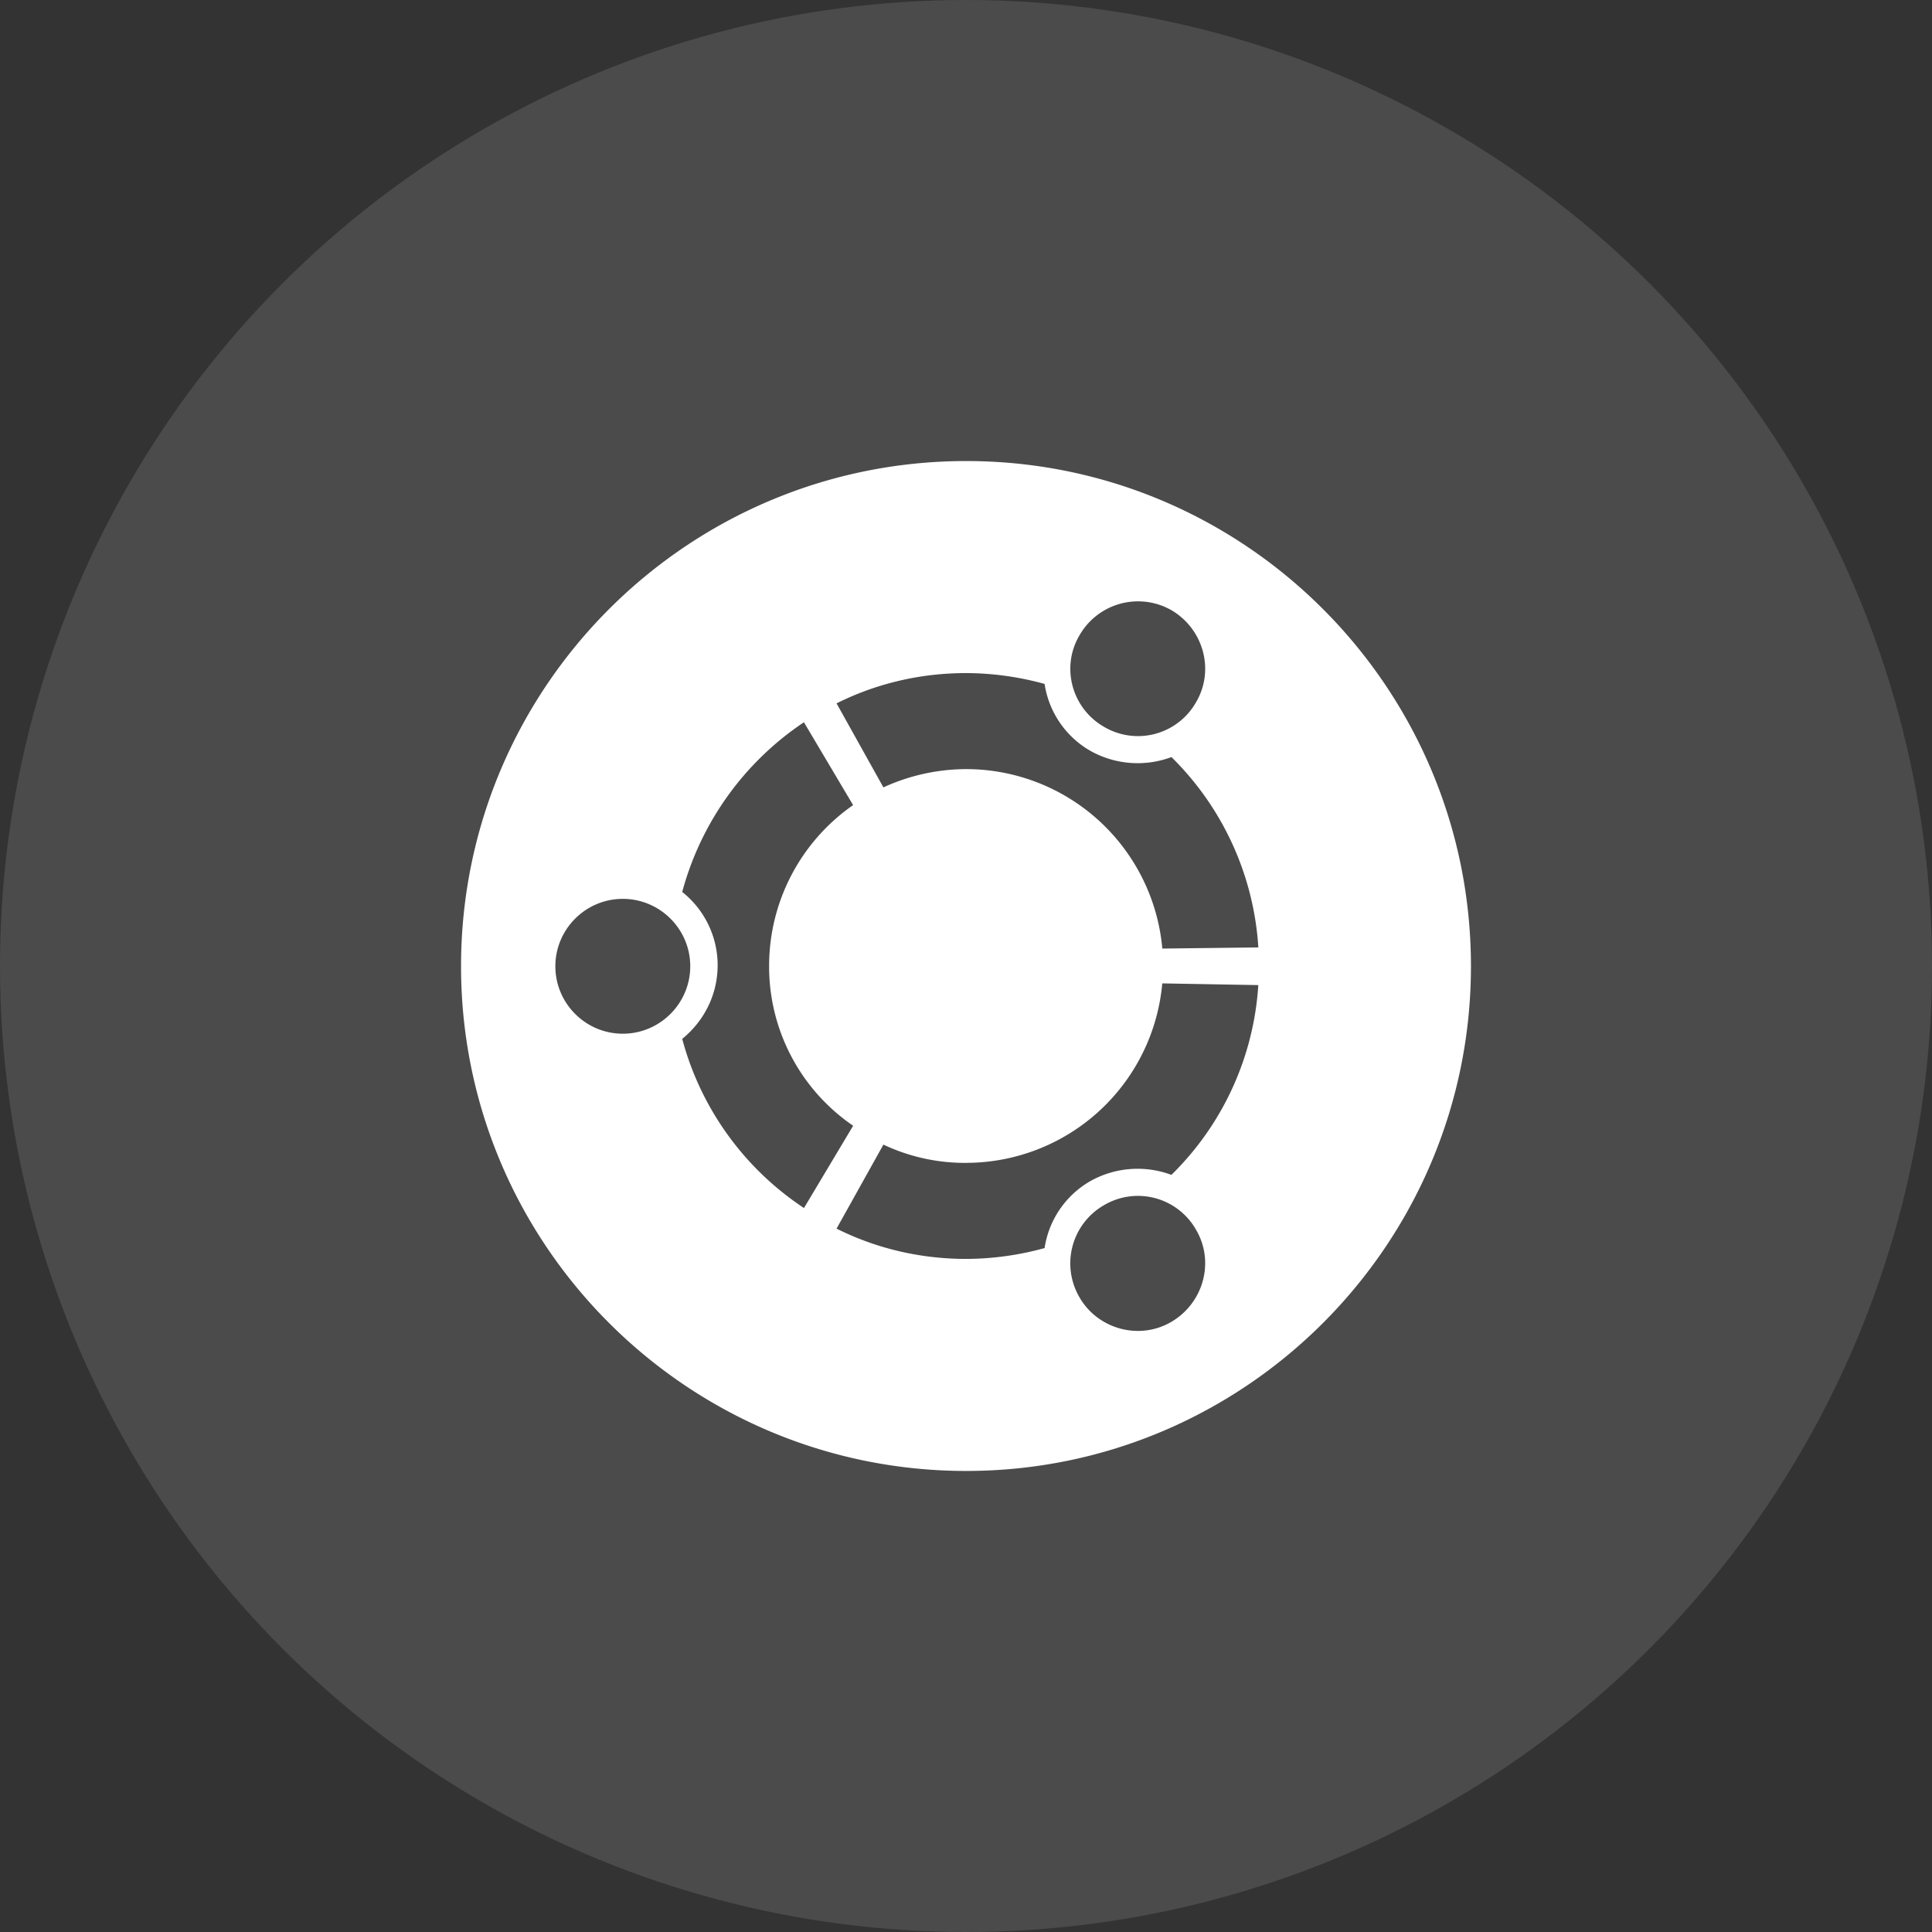
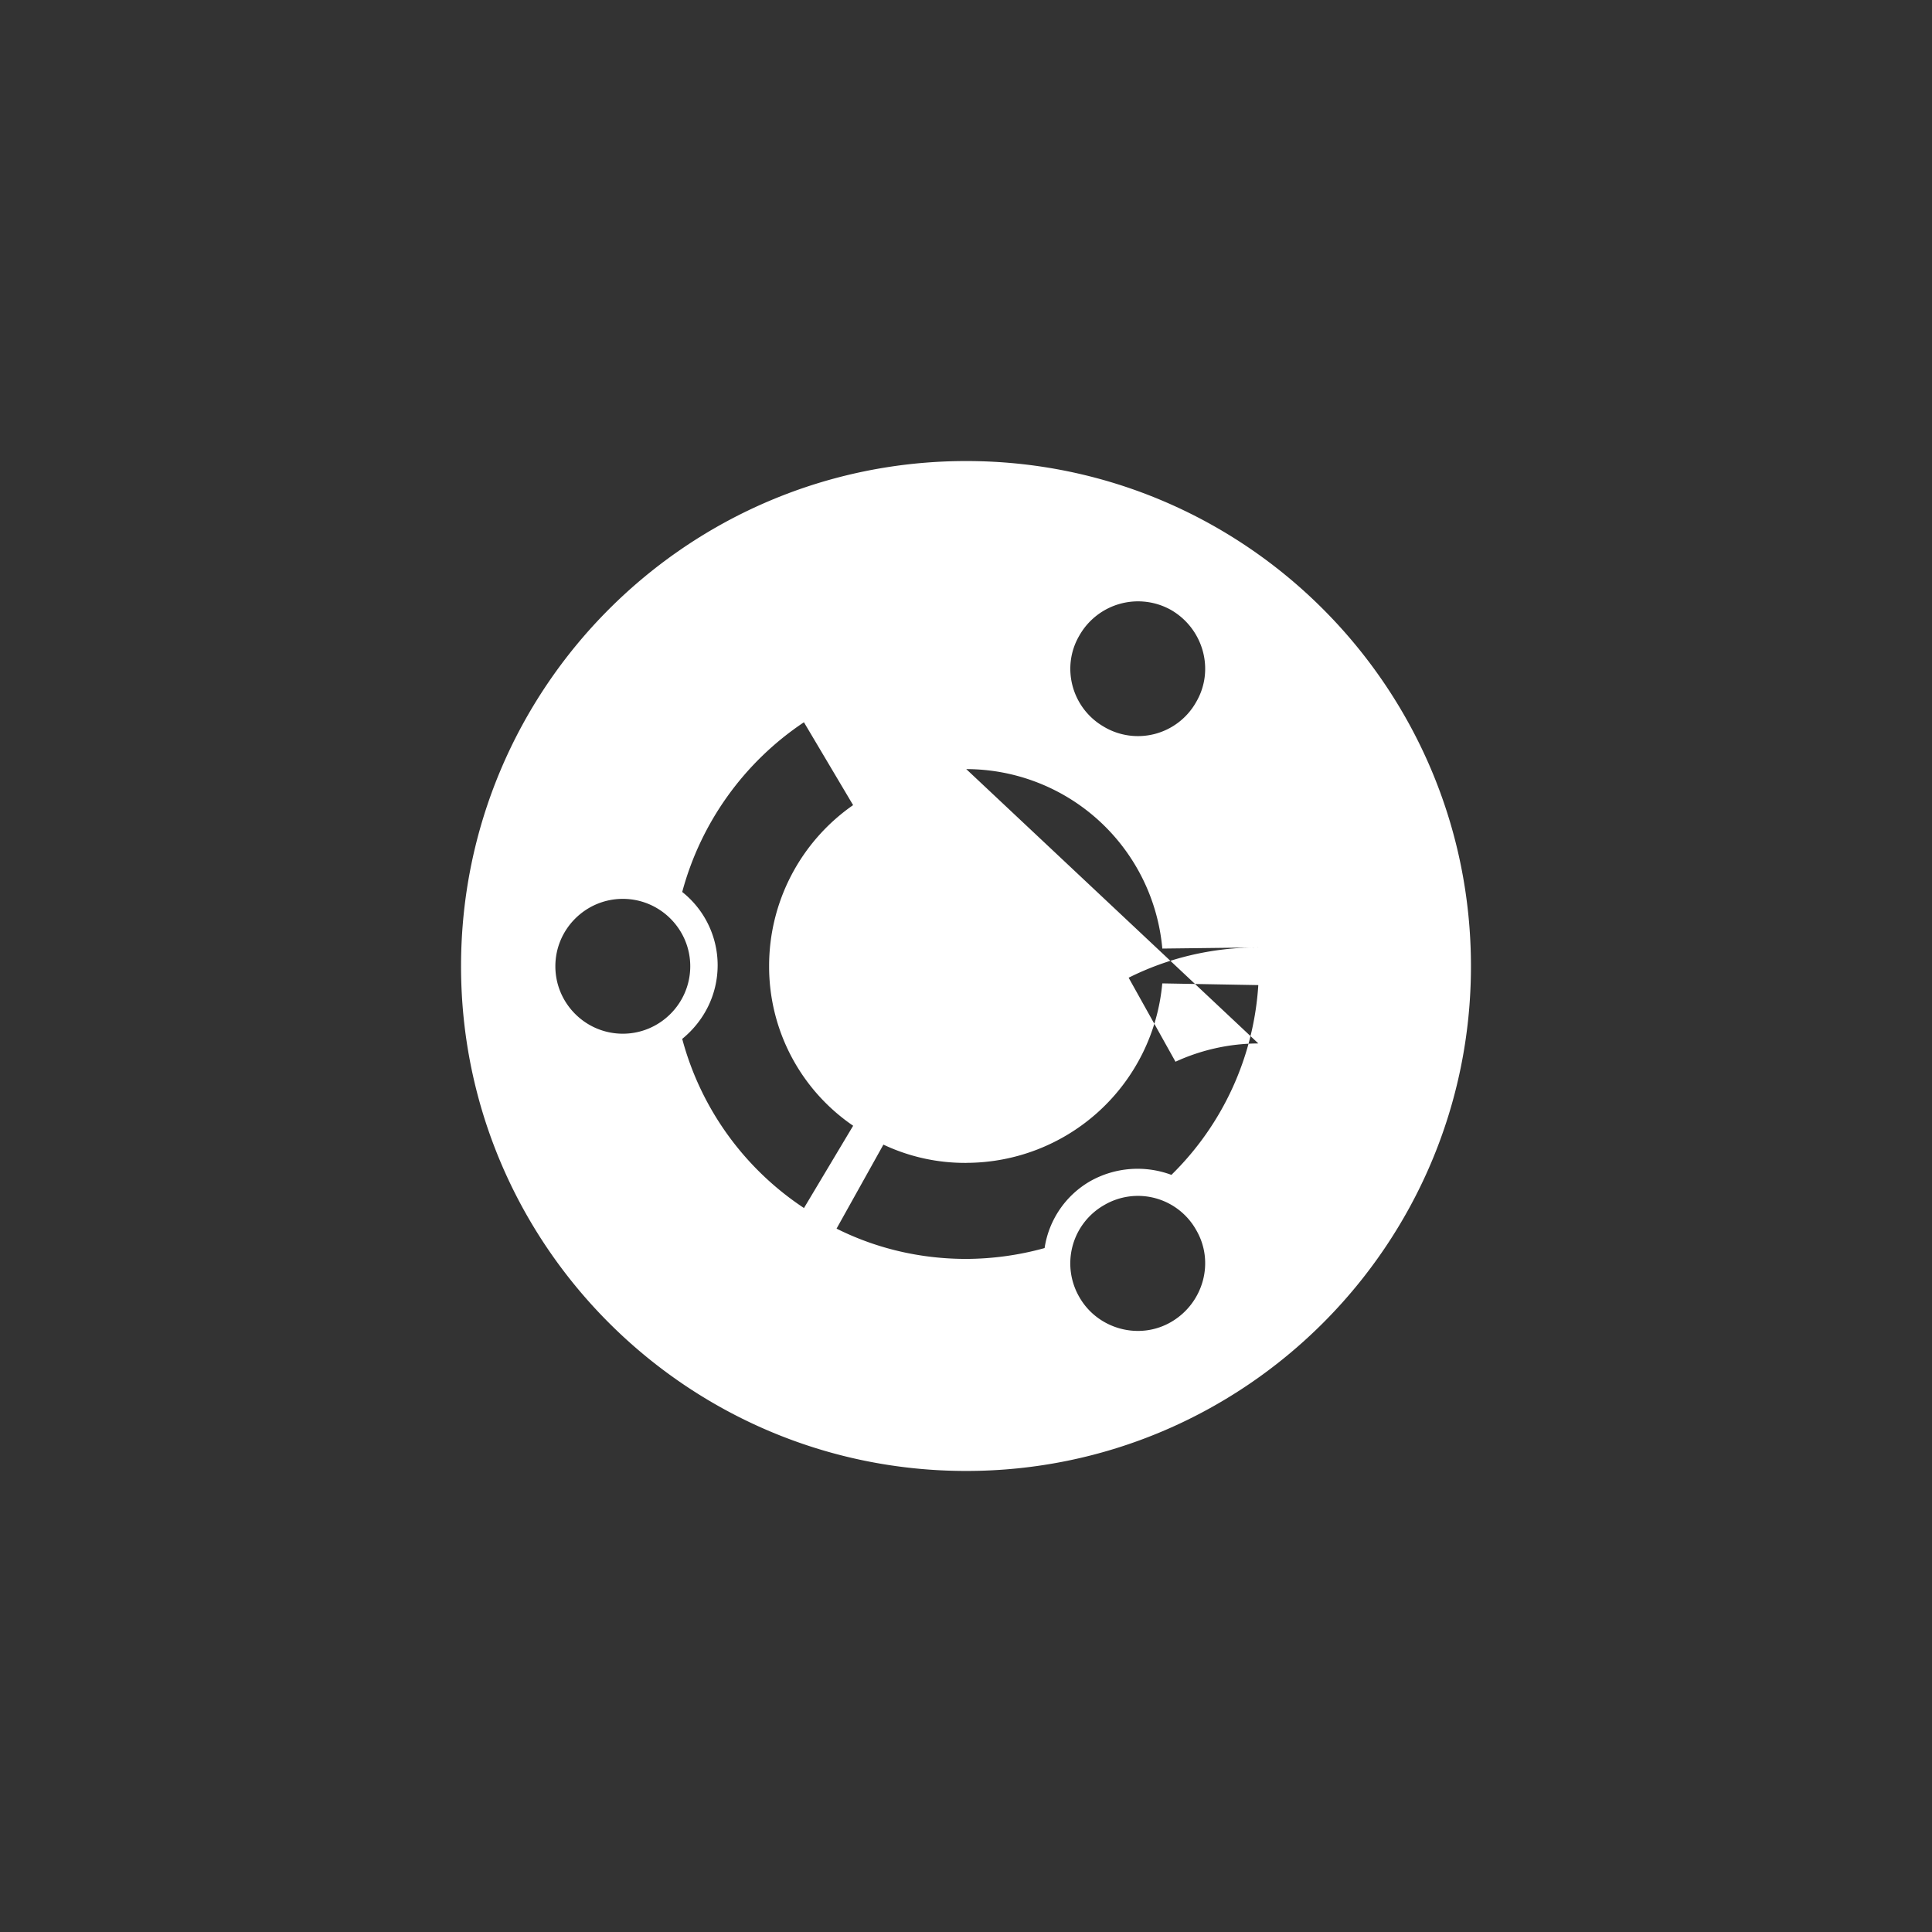
<svg xmlns="http://www.w3.org/2000/svg" width="44" height="44" fill="none">
  <rect width="100%" height="100%" fill="#333333" stroke="none" />
-   <circle cx="22" cy="22" r="22" fill="#fff" fill-opacity=".12" />
-   <path fill="#fff" fill-rule="evenodd" d="M22.006 10.5c6.34 0 11.494 5.155 11.494 11.506 0 6.34-5.154 11.494-11.494 11.494-6.351 0-11.506-5.154-11.506-11.494 0-6.351 5.155-11.506 11.506-11.506zm3.137 16.947a1.529 1.529 0 0 0-.56 2.096c.417.729 1.368.99 2.096.56.73-.43.99-1.367.56-2.096a1.52 1.52 0 0 0-2.096-.56zm-3.137-.963a4.356 4.356 0 0 1-1.887-.416l-1.067 1.913c.885.443 1.887.69 2.954.69a6.78 6.78 0 0 0 1.784-.247 2.12 2.12 0 0 1 1.04-1.524 2.203 2.203 0 0 1 1.848-.143 6.636 6.636 0 0 0 1.979-4.322l-2.187-.039a4.487 4.487 0 0 1-4.465 4.087zm-4.49-4.478a4.46 4.46 0 0 1 1.913-3.67l-1.12-1.887a6.758 6.758 0 0 0-2.772 3.865 2.13 2.13 0 0 1 .807 1.666c0 .677-.312 1.276-.807 1.68a6.688 6.688 0 0 0 2.773 3.852l1.12-1.874a4.388 4.388 0 0 1-1.914-3.632zm-3.332-1.535c-.846 0-1.536.69-1.536 1.535 0 .847.69 1.536 1.536 1.536.846 0 1.536-.69 1.536-1.536 0-.846-.69-1.535-1.536-1.535zm7.822-2.955a4.487 4.487 0 0 1 4.465 4.087l2.187-.026a6.668 6.668 0 0 0-1.979-4.335 2.203 2.203 0 0 1-1.848-.143 2.12 2.12 0 0 1-1.041-1.523 6.78 6.78 0 0 0-1.784-.247c-1.067 0-2.07.247-2.954.69l1.067 1.913a4.551 4.551 0 0 1 1.887-.416zm3.137-.963a1.52 1.52 0 0 0 2.096-.56c.43-.729.17-1.666-.56-2.096a1.536 1.536 0 0 0-2.095.573c-.43.729-.17 1.666.56 2.083z" clip-rule="evenodd" />
+   <path fill="#fff" fill-rule="evenodd" d="M22.006 10.5c6.34 0 11.494 5.155 11.494 11.506 0 6.34-5.154 11.494-11.494 11.494-6.351 0-11.506-5.154-11.506-11.494 0-6.351 5.155-11.506 11.506-11.506zm3.137 16.947a1.529 1.529 0 0 0-.56 2.096c.417.729 1.368.99 2.096.56.73-.43.99-1.367.56-2.096a1.52 1.52 0 0 0-2.096-.56zm-3.137-.963a4.356 4.356 0 0 1-1.887-.416l-1.067 1.913c.885.443 1.887.69 2.954.69a6.78 6.78 0 0 0 1.784-.247 2.12 2.12 0 0 1 1.04-1.524 2.203 2.203 0 0 1 1.848-.143 6.636 6.636 0 0 0 1.979-4.322l-2.187-.039a4.487 4.487 0 0 1-4.465 4.087zm-4.49-4.478a4.46 4.46 0 0 1 1.913-3.67l-1.12-1.887a6.758 6.758 0 0 0-2.772 3.865 2.13 2.13 0 0 1 .807 1.666c0 .677-.312 1.276-.807 1.68a6.688 6.688 0 0 0 2.773 3.852l1.12-1.874a4.388 4.388 0 0 1-1.914-3.632zm-3.332-1.535c-.846 0-1.536.69-1.536 1.535 0 .847.69 1.536 1.536 1.536.846 0 1.536-.69 1.536-1.536 0-.846-.69-1.535-1.536-1.535zm7.822-2.955a4.487 4.487 0 0 1 4.465 4.087l2.187-.026c-1.067 0-2.07.247-2.954.69l1.067 1.913a4.551 4.551 0 0 1 1.887-.416zm3.137-.963a1.52 1.52 0 0 0 2.096-.56c.43-.729.17-1.666-.56-2.096a1.536 1.536 0 0 0-2.095.573c-.43.729-.17 1.666.56 2.083z" clip-rule="evenodd" />
</svg>